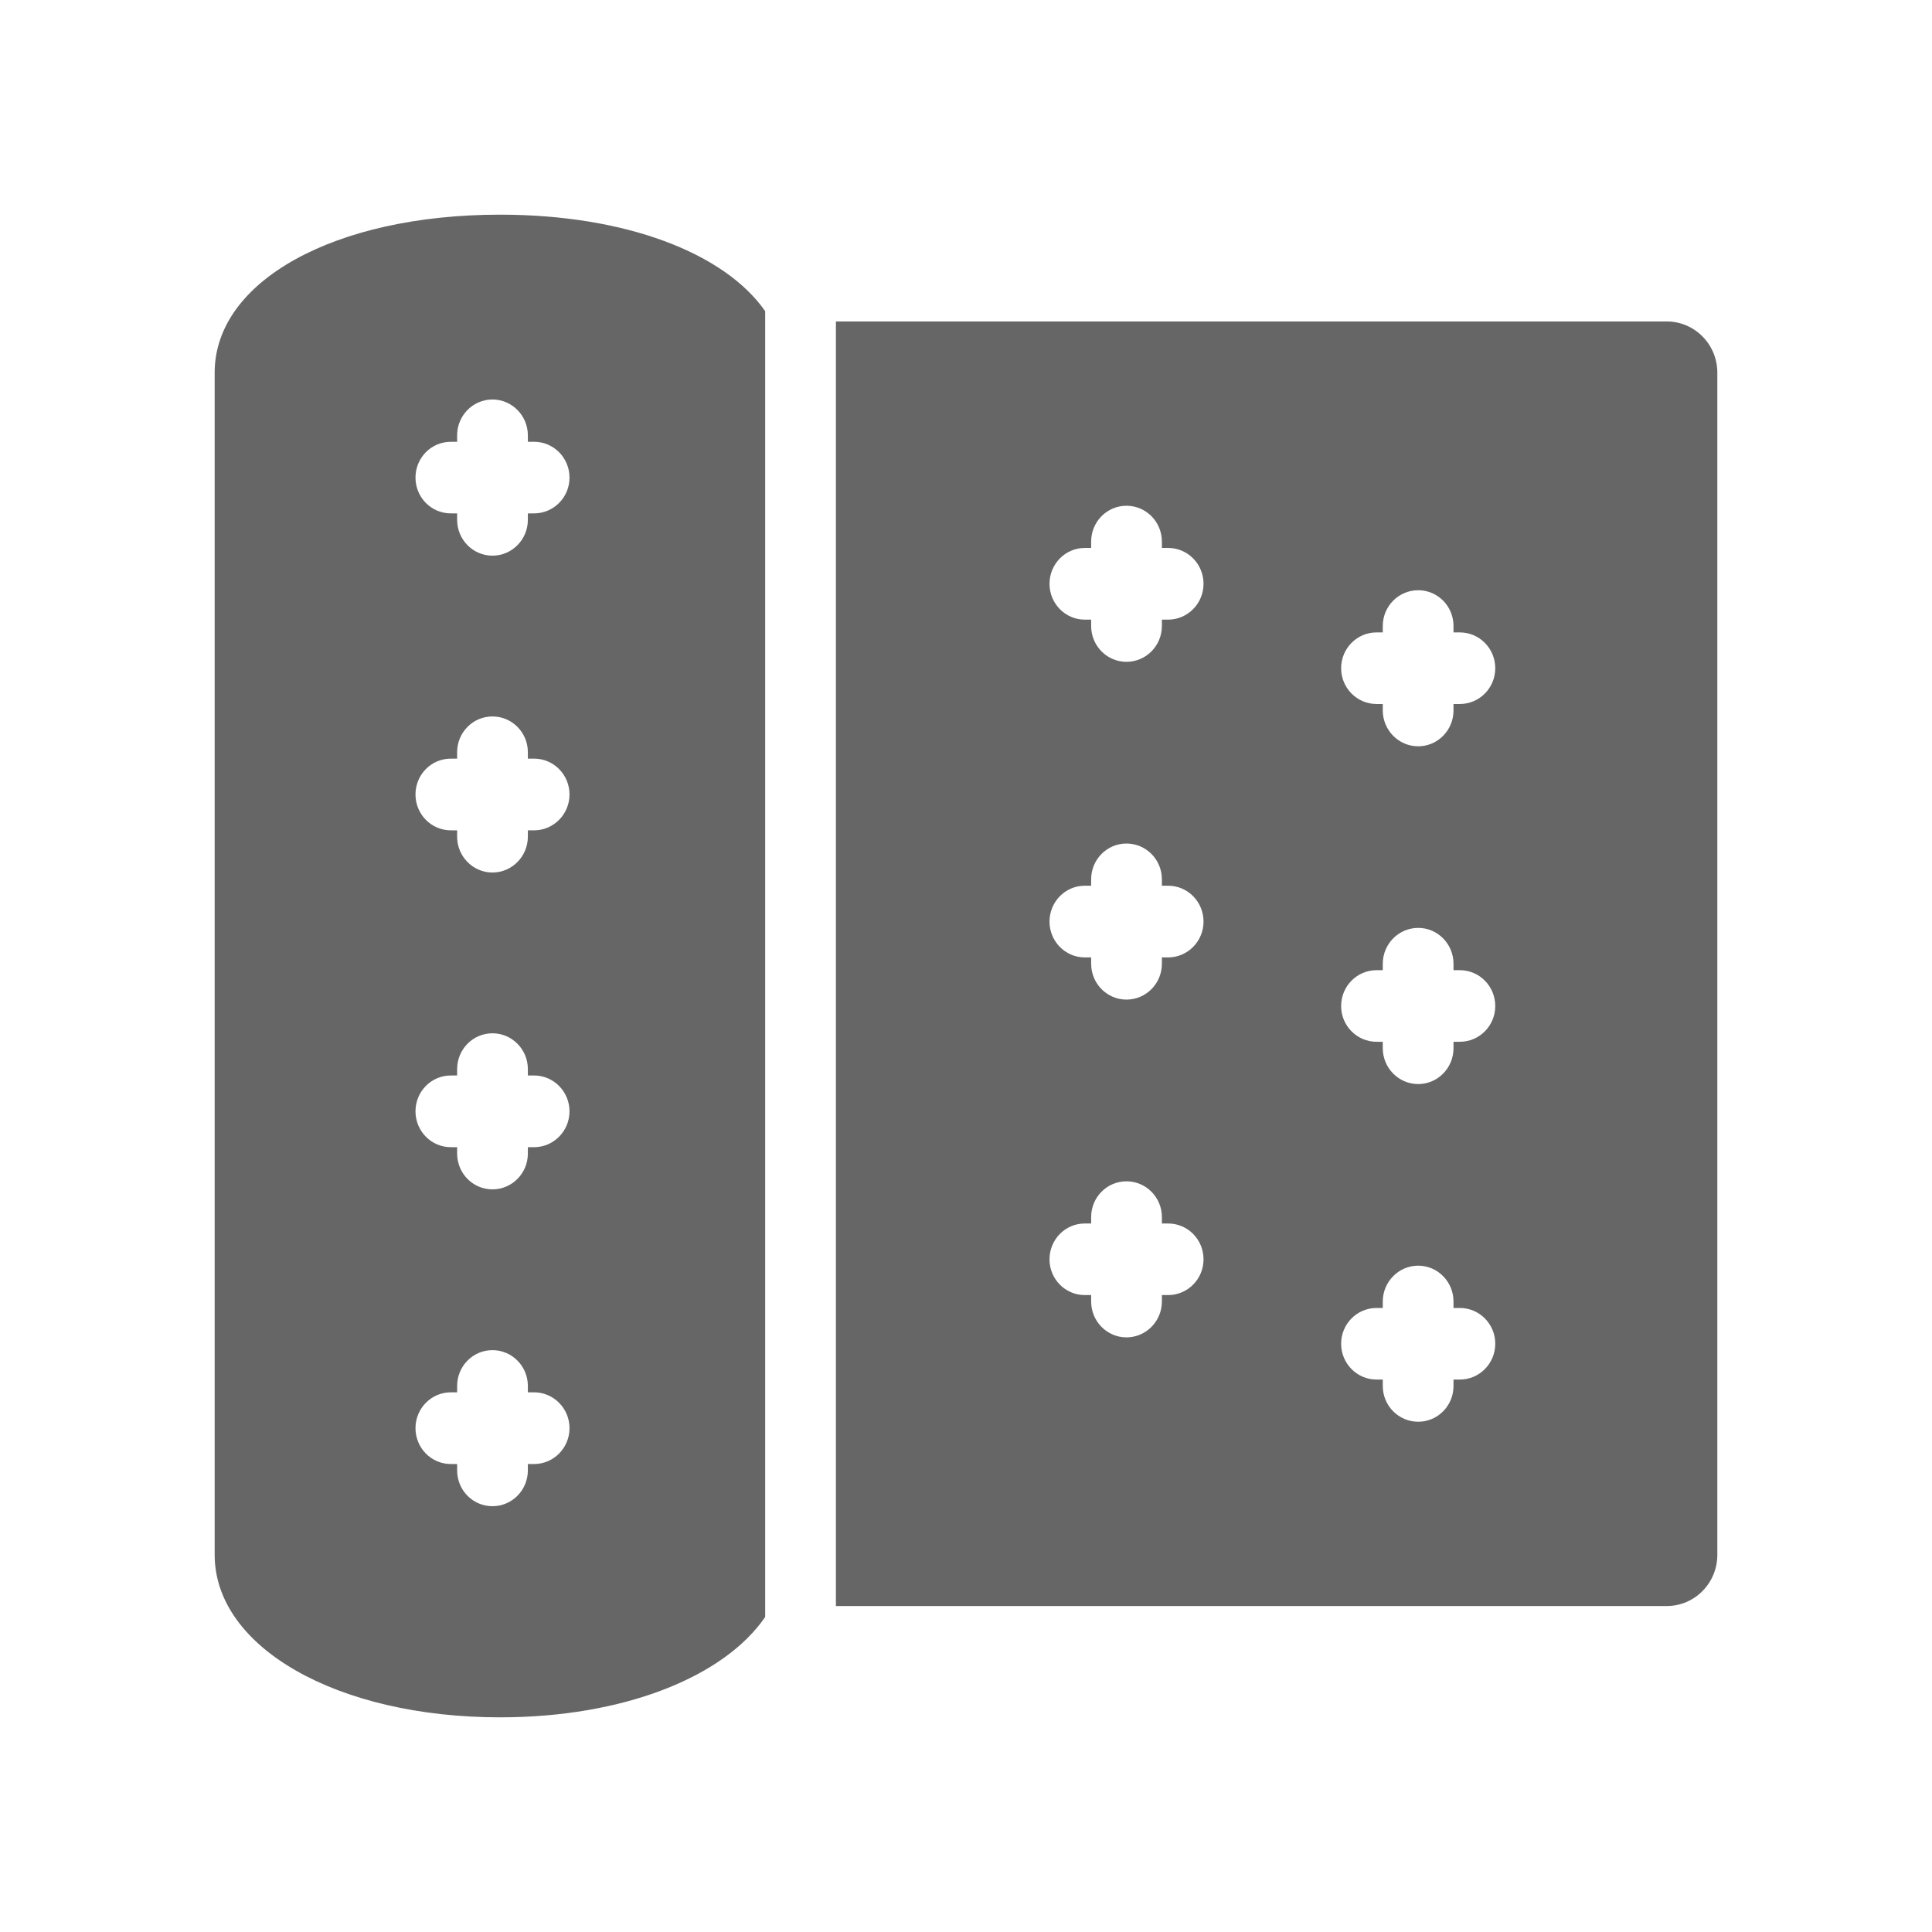
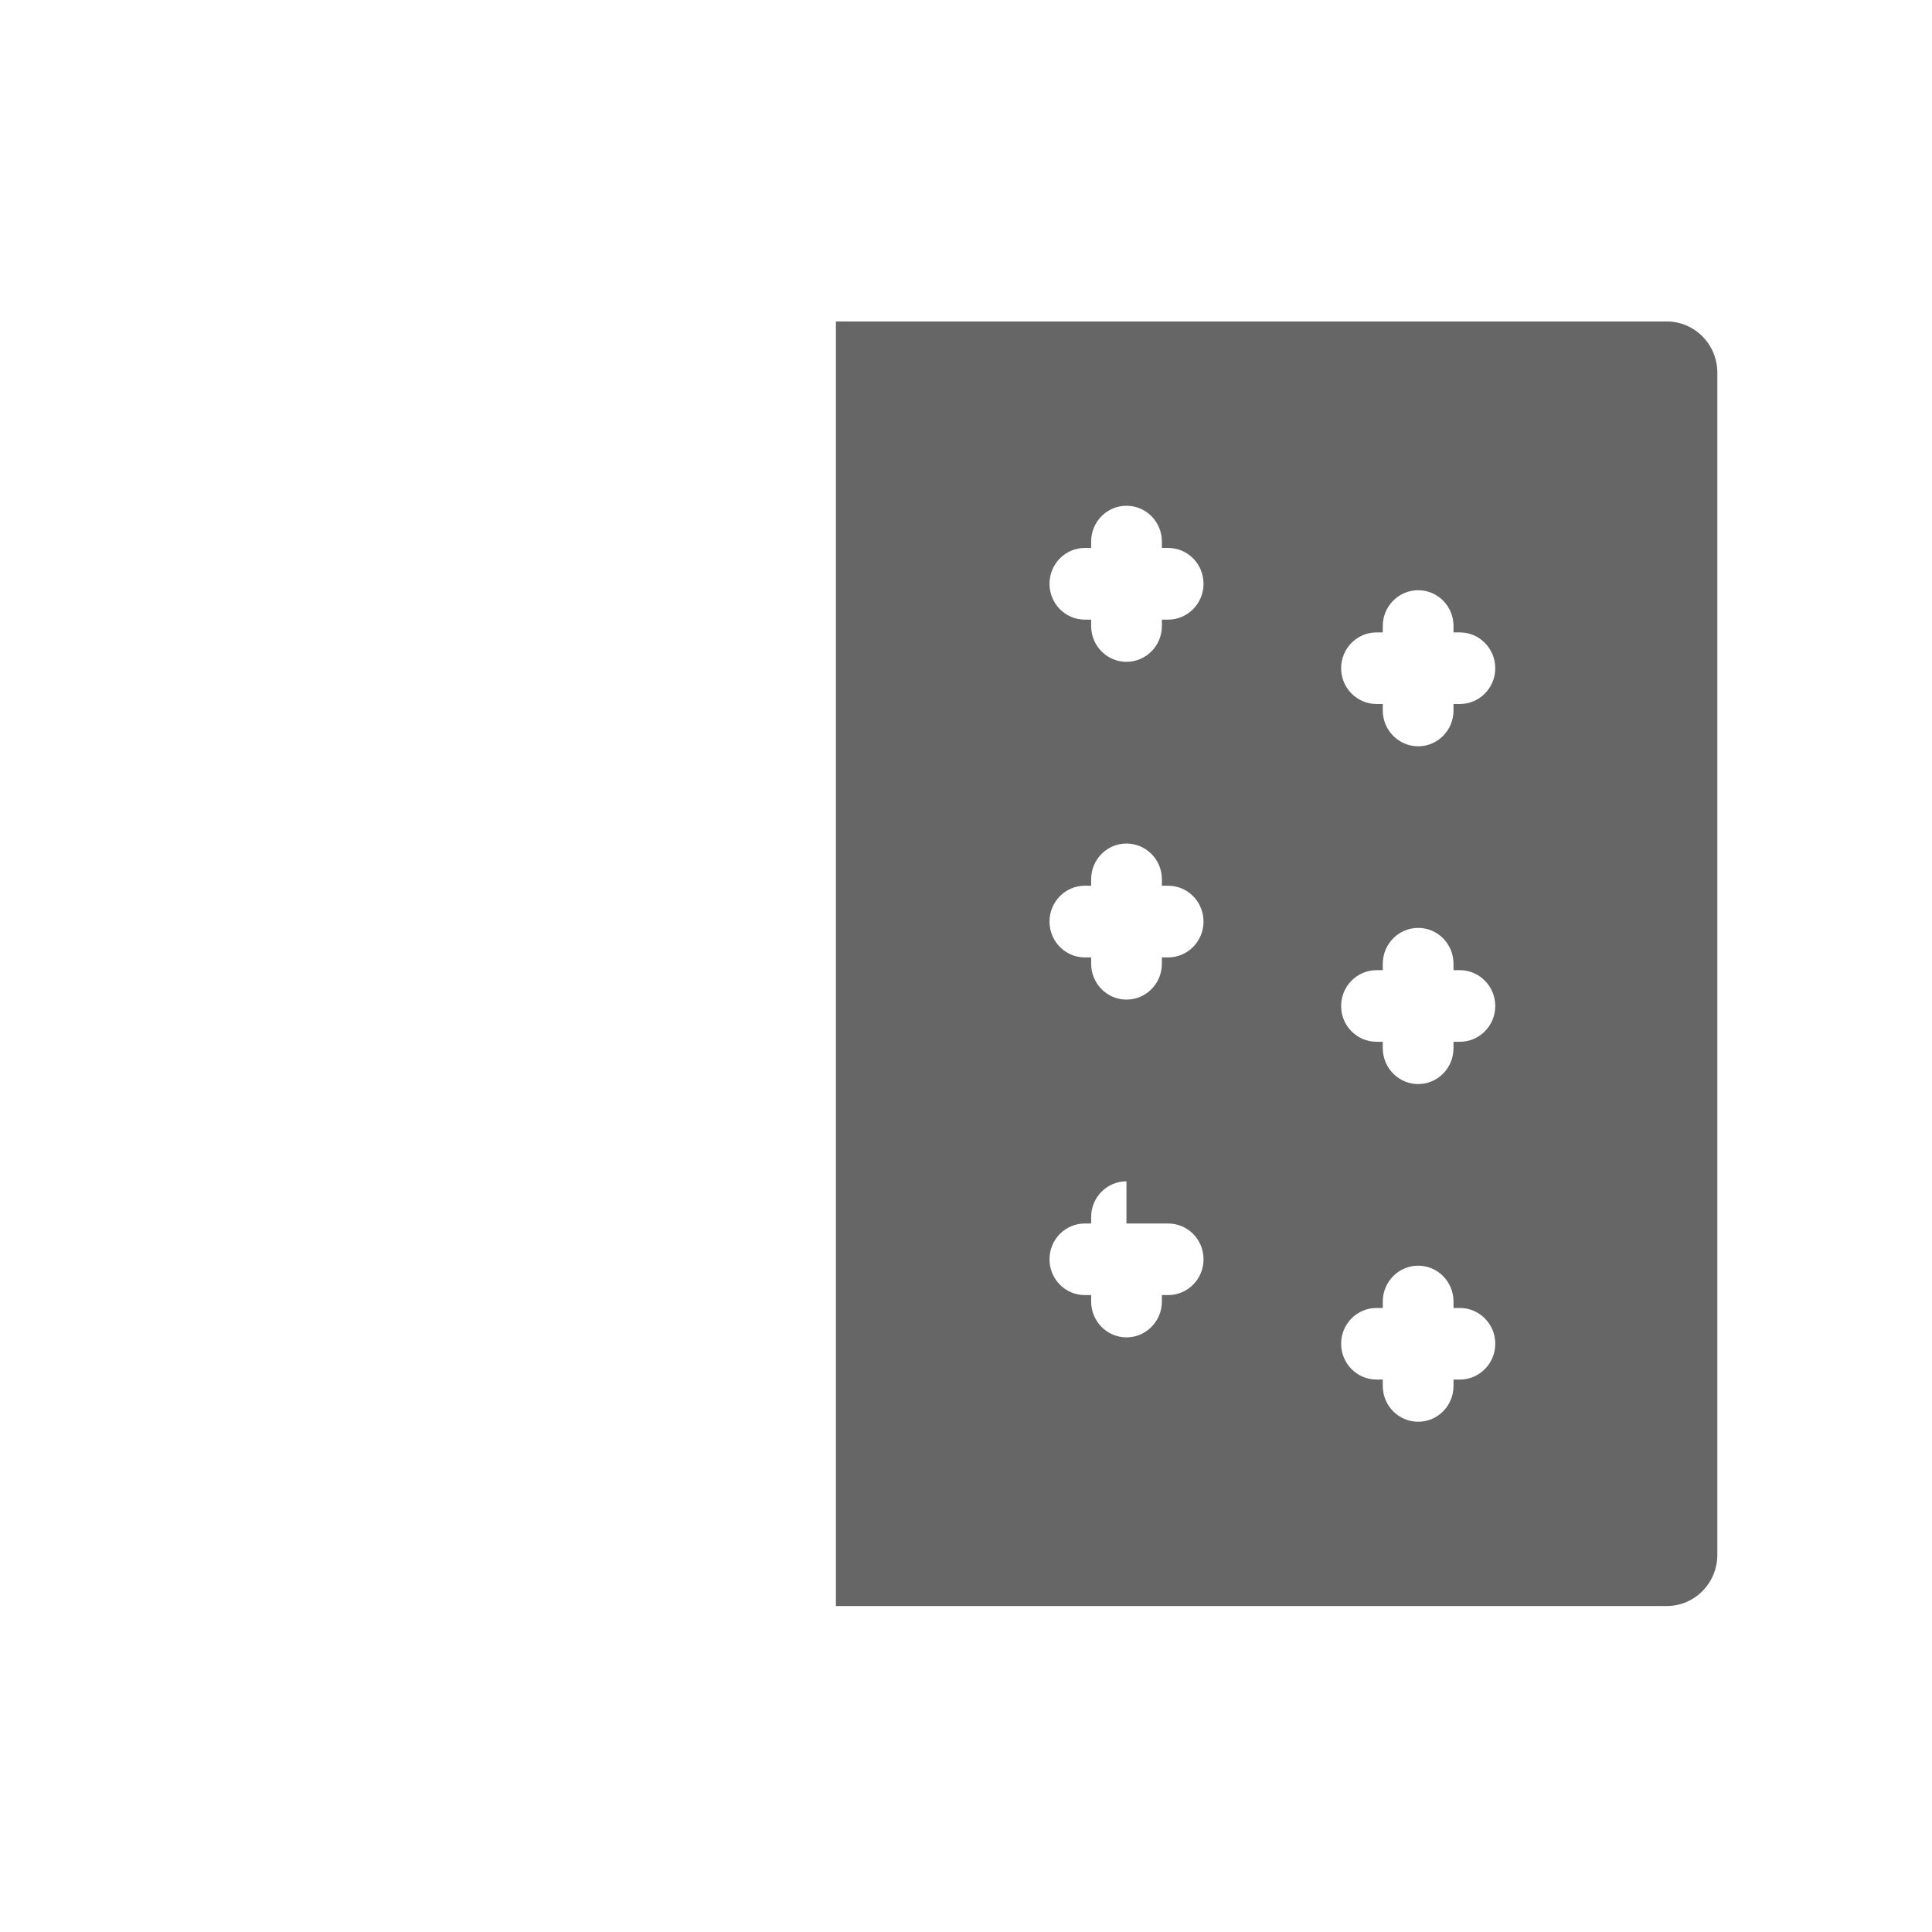
<svg xmlns="http://www.w3.org/2000/svg" width="18" height="18" viewBox="0 0 18 18" fill="none">
-   <path d="M7.129 2.899C6.75 2.356 5.826 2 4.659 2C3.118 2 2 2.619 2 3.472V14.486C2 15.349 3.143 16 4.659 16C5.81 16 6.746 15.624 7.129 15.065V2.899ZM4.976 13.64H4.918V13.699C4.918 13.884 4.77 14.033 4.588 14.033C4.406 14.033 4.259 13.884 4.259 13.699V13.64H4.2C4.018 13.64 3.871 13.49 3.871 13.306C3.871 13.122 4.018 12.972 4.2 12.972H4.259V12.913C4.259 12.728 4.406 12.579 4.588 12.579C4.77 12.579 4.918 12.728 4.918 12.913V12.972H4.976C5.158 12.972 5.306 13.122 5.306 13.306C5.306 13.49 5.158 13.64 4.976 13.64ZM4.976 10.688H4.918V10.747C4.918 10.932 4.77 11.081 4.588 11.081C4.406 11.081 4.259 10.932 4.259 10.747V10.688H4.2C4.018 10.688 3.871 10.538 3.871 10.354C3.871 10.169 4.018 10.02 4.2 10.02H4.259V9.961C4.259 9.776 4.406 9.627 4.588 9.627C4.77 9.627 4.918 9.776 4.918 9.961V10.02H4.976C5.158 10.02 5.306 10.17 5.306 10.354C5.306 10.538 5.158 10.688 4.976 10.688ZM4.976 7.736H4.918V7.795C4.918 7.979 4.77 8.129 4.588 8.129C4.406 8.129 4.259 7.979 4.259 7.795V7.736H4.2C4.018 7.736 3.871 7.586 3.871 7.402C3.871 7.217 4.018 7.068 4.2 7.068H4.259V7.008C4.259 6.824 4.406 6.675 4.588 6.675C4.77 6.675 4.918 6.824 4.918 7.008V7.068H4.976C5.158 7.068 5.306 7.217 5.306 7.402C5.306 7.586 5.158 7.736 4.976 7.736ZM4.976 4.783H4.918V4.843C4.918 5.027 4.77 5.177 4.588 5.177C4.406 5.177 4.259 5.027 4.259 4.843V4.783H4.2C4.018 4.783 3.871 4.634 3.871 4.45C3.871 4.265 4.018 4.116 4.2 4.116H4.259V4.056C4.259 3.872 4.406 3.722 4.588 3.722C4.77 3.722 4.918 3.872 4.918 4.056V4.116H4.976C5.158 4.116 5.306 4.265 5.306 4.45C5.306 4.634 5.158 4.783 4.976 4.783Z" fill="black" fill-opacity="0.6" />
-   <path d="M15.529 2.995H7.788V14.963H15.529C15.789 14.963 16 14.749 16 14.486V3.472C16 3.209 15.789 2.995 15.529 2.995ZM10.883 12.066H10.825V12.126C10.825 12.31 10.677 12.46 10.495 12.46C10.313 12.46 10.166 12.31 10.166 12.126V12.066H10.107C9.925 12.066 9.778 11.917 9.778 11.733C9.778 11.548 9.925 11.399 10.107 11.399H10.166V11.339C10.166 11.155 10.313 11.006 10.495 11.006C10.677 11.006 10.825 11.155 10.825 11.339V11.399H10.883C11.066 11.399 11.213 11.548 11.213 11.733C11.213 11.917 11.065 12.066 10.883 12.066ZM10.883 8.92H10.825V8.979C10.825 9.164 10.677 9.313 10.495 9.313C10.313 9.313 10.166 9.163 10.166 8.979V8.92H10.107C9.925 8.92 9.778 8.77 9.778 8.586C9.778 8.402 9.925 8.252 10.107 8.252H10.166V8.192C10.166 8.008 10.313 7.859 10.495 7.859C10.677 7.859 10.825 8.008 10.825 8.192V8.252H10.883C11.066 8.252 11.213 8.402 11.213 8.586C11.213 8.77 11.065 8.92 10.883 8.92ZM10.883 5.773H10.825V5.832C10.825 6.017 10.677 6.166 10.495 6.166C10.313 6.166 10.166 6.017 10.166 5.832V5.773H10.107C9.925 5.773 9.778 5.623 9.778 5.439C9.778 5.255 9.925 5.105 10.107 5.105H10.166V5.046C10.166 4.861 10.313 4.712 10.495 4.712C10.677 4.712 10.825 4.861 10.825 5.046V5.105H10.883C11.066 5.105 11.213 5.255 11.213 5.439C11.213 5.623 11.065 5.773 10.883 5.773ZM13.601 12.853H13.542V12.913C13.542 13.097 13.395 13.246 13.213 13.246C13.031 13.246 12.883 13.097 12.883 12.913V12.853H12.825C12.643 12.853 12.495 12.704 12.495 12.519C12.495 12.335 12.643 12.186 12.825 12.186H12.883V12.126C12.883 11.942 13.031 11.792 13.213 11.792C13.395 11.792 13.542 11.942 13.542 12.126V12.186H13.601C13.783 12.186 13.931 12.335 13.931 12.519C13.931 12.704 13.783 12.853 13.601 12.853ZM13.601 9.706H13.542V9.766C13.542 9.95 13.395 10.1 13.213 10.1C13.031 10.1 12.883 9.95 12.883 9.766V9.706H12.825C12.643 9.706 12.495 9.557 12.495 9.373C12.495 9.188 12.643 9.039 12.825 9.039H12.883V8.979C12.883 8.795 13.031 8.645 13.213 8.645C13.395 8.645 13.542 8.795 13.542 8.979V9.039H13.601C13.783 9.039 13.931 9.188 13.931 9.373C13.931 9.557 13.783 9.706 13.601 9.706ZM13.601 6.559H13.542V6.619C13.542 6.803 13.395 6.953 13.213 6.953C13.031 6.953 12.883 6.803 12.883 6.619V6.559H12.825C12.643 6.559 12.495 6.41 12.495 6.226C12.495 6.041 12.643 5.892 12.825 5.892H12.883V5.832C12.883 5.648 13.031 5.499 13.213 5.499C13.395 5.499 13.542 5.648 13.542 5.832V5.892H13.601C13.783 5.892 13.931 6.041 13.931 6.226C13.931 6.41 13.783 6.559 13.601 6.559Z" fill="black" fill-opacity="0.6" />
+   <path d="M15.529 2.995H7.788V14.963H15.529C15.789 14.963 16 14.749 16 14.486V3.472C16 3.209 15.789 2.995 15.529 2.995ZM10.883 12.066H10.825V12.126C10.825 12.31 10.677 12.46 10.495 12.46C10.313 12.46 10.166 12.31 10.166 12.126V12.066H10.107C9.925 12.066 9.778 11.917 9.778 11.733C9.778 11.548 9.925 11.399 10.107 11.399H10.166V11.339C10.166 11.155 10.313 11.006 10.495 11.006V11.399H10.883C11.066 11.399 11.213 11.548 11.213 11.733C11.213 11.917 11.065 12.066 10.883 12.066ZM10.883 8.92H10.825V8.979C10.825 9.164 10.677 9.313 10.495 9.313C10.313 9.313 10.166 9.163 10.166 8.979V8.92H10.107C9.925 8.92 9.778 8.77 9.778 8.586C9.778 8.402 9.925 8.252 10.107 8.252H10.166V8.192C10.166 8.008 10.313 7.859 10.495 7.859C10.677 7.859 10.825 8.008 10.825 8.192V8.252H10.883C11.066 8.252 11.213 8.402 11.213 8.586C11.213 8.77 11.065 8.92 10.883 8.92ZM10.883 5.773H10.825V5.832C10.825 6.017 10.677 6.166 10.495 6.166C10.313 6.166 10.166 6.017 10.166 5.832V5.773H10.107C9.925 5.773 9.778 5.623 9.778 5.439C9.778 5.255 9.925 5.105 10.107 5.105H10.166V5.046C10.166 4.861 10.313 4.712 10.495 4.712C10.677 4.712 10.825 4.861 10.825 5.046V5.105H10.883C11.066 5.105 11.213 5.255 11.213 5.439C11.213 5.623 11.065 5.773 10.883 5.773ZM13.601 12.853H13.542V12.913C13.542 13.097 13.395 13.246 13.213 13.246C13.031 13.246 12.883 13.097 12.883 12.913V12.853H12.825C12.643 12.853 12.495 12.704 12.495 12.519C12.495 12.335 12.643 12.186 12.825 12.186H12.883V12.126C12.883 11.942 13.031 11.792 13.213 11.792C13.395 11.792 13.542 11.942 13.542 12.126V12.186H13.601C13.783 12.186 13.931 12.335 13.931 12.519C13.931 12.704 13.783 12.853 13.601 12.853ZM13.601 9.706H13.542V9.766C13.542 9.95 13.395 10.1 13.213 10.1C13.031 10.1 12.883 9.95 12.883 9.766V9.706H12.825C12.643 9.706 12.495 9.557 12.495 9.373C12.495 9.188 12.643 9.039 12.825 9.039H12.883V8.979C12.883 8.795 13.031 8.645 13.213 8.645C13.395 8.645 13.542 8.795 13.542 8.979V9.039H13.601C13.783 9.039 13.931 9.188 13.931 9.373C13.931 9.557 13.783 9.706 13.601 9.706ZM13.601 6.559H13.542V6.619C13.542 6.803 13.395 6.953 13.213 6.953C13.031 6.953 12.883 6.803 12.883 6.619V6.559H12.825C12.643 6.559 12.495 6.41 12.495 6.226C12.495 6.041 12.643 5.892 12.825 5.892H12.883V5.832C12.883 5.648 13.031 5.499 13.213 5.499C13.395 5.499 13.542 5.648 13.542 5.832V5.892H13.601C13.783 5.892 13.931 6.041 13.931 6.226C13.931 6.41 13.783 6.559 13.601 6.559Z" fill="black" fill-opacity="0.6" />
</svg>